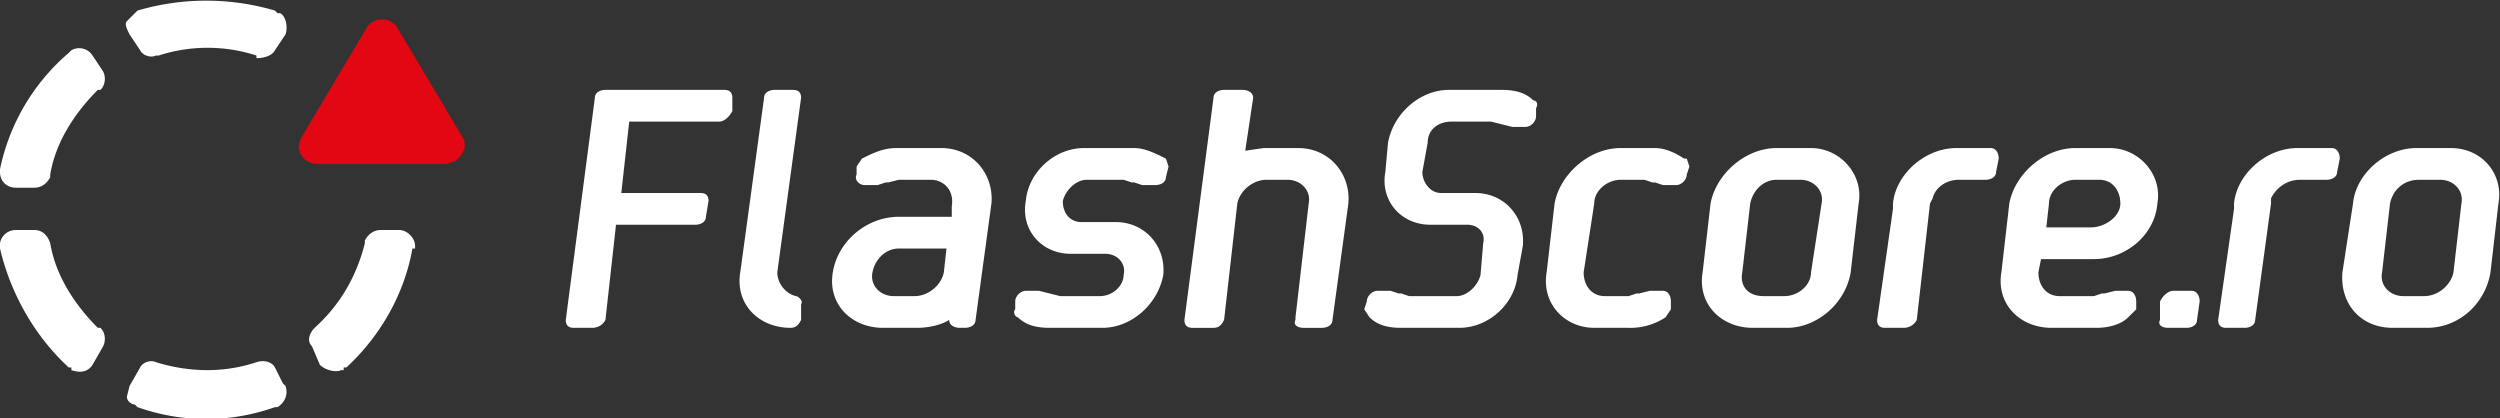
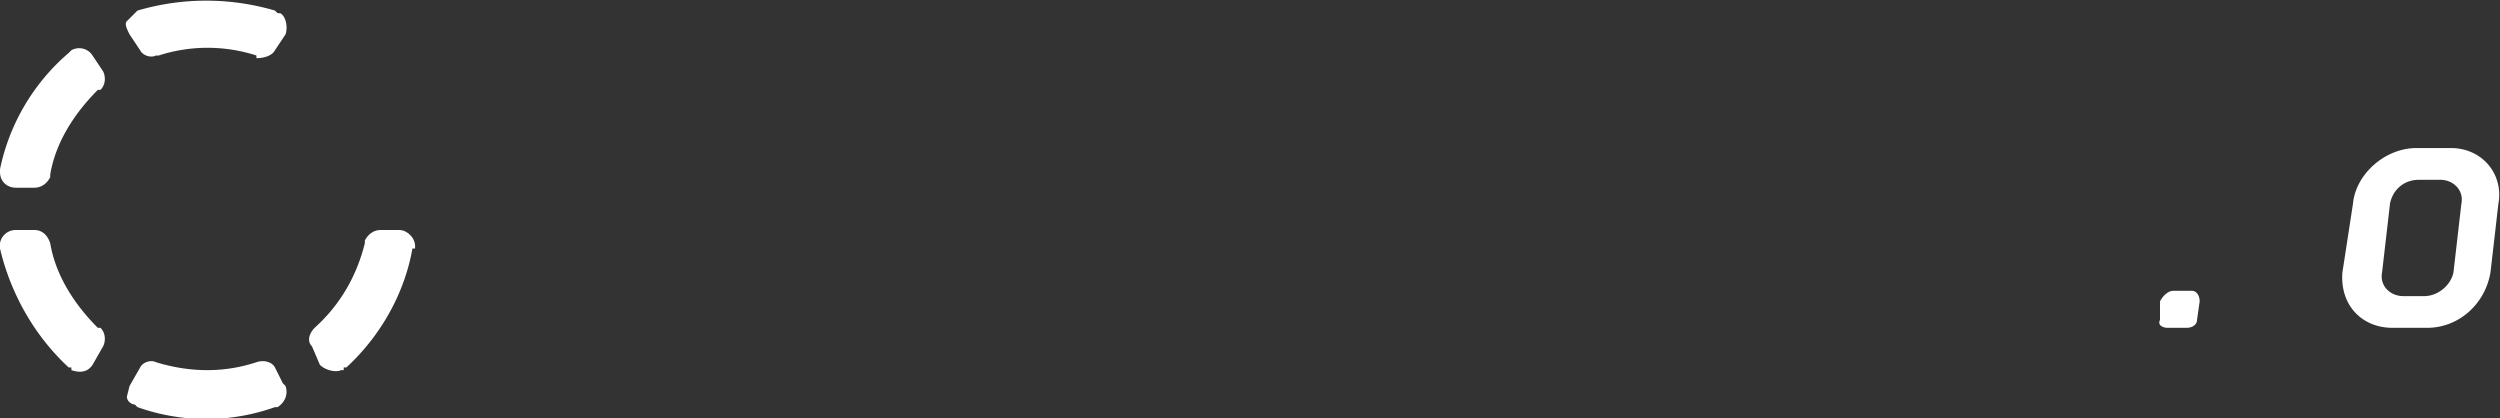
<svg xmlns="http://www.w3.org/2000/svg" version="1.1" id="Vrstva_1" x="0" y="0" width="945.6" height="158.2" xml:space="preserve">
  <rect width="100%" height="100%" fill="#333333" stroke="none" />
  <style>.st2{fill:#fff}</style>
  <g id="logo">
    <g id="Vrstva_5">
      <path class="st2" d="M945 77c2-11-6-21-18-21h-13c-12 0-23 10-24 21l-4 26c-1 12 7 21 19 21h13c12 0 22-9 24-21l3-26zm-28 35h-8c-5 0-9-4-8-9l3-26c1-5 5-9 11-9h8c5 0 9 4 8 9l-3 26c-1 5-6 9-11 9M829 110h-7c-2 0-4 2-5 4v7c-1 2 1 3 3 3h7c2 0 4-1 4-3l1-7c0-2-1-4-3-4M129 140h1v-1h1c13-12 22-28 25-45h1v-1c0-3-3-6-6-6h-7c-3 0-5 2-6 4v1c-3 12-9 23-19 32-2 2-3 5-1 7l3 7c2 2 6 3 8 2M53 139l-4 7-1 4c0 2 2 3 3 3l1 1c17 6 35 6 52 0h1c3-2 4-5 3-8l-1-1-3-6c-1-2-4-3-7-2-12 4-25 4-38 0-2-1-5 0-6 2M106 5h-1l-1-1C87-1 69-1 52 4l-1 1-3 3c-1 1 0 3 1 5l4 6c1 2 4 3 6 2h1a60 60 0 0137 0v1c3 0 6-1 7-3l4-6c1-3 0-7-2-8M37 34h1c2-2 2-5 1-7l-4-6a6 6 0 00-8-2l-1 1A79 79 0 000 64v1c0 4 3 6 6 6h7c3 0 5-2 6-4v-1c2-12 9-23 18-32M39 131c1-2 1-5-1-7h-1c-9-9-16-20-18-32-1-3-3-5-6-5H6a6 6 0 00-6 7c4 17 13 33 26 45h1v1c3 1 6 1 8-2l4-7z" />
-       <path d="M150 10a7 7 0 00-11 0l-25 42-1 3c0 4 3 7 7 7h49l3-1c3-2 5-6 3-9l-25-42z" fill="#e30613" />
-       <path class="st2" d="M882 56h-13c-12 0-23 10-24 21v2l-6 42c0 2 1 3 3 3h7c2 0 4-1 4-3l6-44v-2c2-4 6-7 11-7h10c2 0 4-1 4-3l1-5c0-2-1-4-3-4M638 60h-1c-3-2-7-4-11-4h-13c-12 0-23 10-25 21l-3 26c-2 12 7 21 18 21h13a24 24 0 0014-4l2-3v-3c0-2-1-4-3-4h-5l-4 1h-1l-3 1h-9c-5 0-8-4-8-9l4-26c0-5 5-9 10-9h9l3 1h1l3 1h5c2 0 4-2 4-4l1-3-1-3M301 112c-4-1-7-5-7-9l9-66c0-2-1-3-3-3h-7c-2 0-4 1-4 3l-9 66c-2 12 7 21 19 21 2 0 3-1 4-3v-6c1-1-1-3-2-3M792 98c12 0 23-9 24-21 2-11-7-21-18-21h-13c-12 0-23 10-25 21l-3 26c-2 12 7 21 19 21h17c4 0 9-1 12-4l3-3v-3c0-2-1-4-3-4h-5l-4 1h-1l-3 1h-13c-5 0-8-4-8-9l1-5h20zm-17-21c0-5 5-9 10-9h9c5 0 8 4 8 9s-6 9-11 9h-17l1-9zM703 77c2-11-7-21-18-21h-13c-12 0-23 10-25 21l-3 26c-2 12 7 21 19 21h13c11 0 22-9 24-21l3-26zm-28 35h-8c-6 0-9-4-8-9l3-26c1-5 5-9 10-9h9c5 0 9 4 8 9l-4 26c0 5-5 9-10 9M753 56h-13c-12 0-23 10-24 21v2l-6 42c0 2 1 3 3 3h7c2 0 4-1 5-3l5-44 1-2c1-4 5-7 10-7h10c2 0 4-1 4-3l1-5c0-2-1-4-3-4M510 77c1-11-7-21-19-21h-13l-7 1 3-20c0-2-2-3-4-3h-7c-2 0-4 1-4 3l-11 84c0 2 1 3 3 3h8c2 0 3-1 4-3l5-44c1-5 6-9 11-9h8c5 0 9 4 8 9l-5 43v1c-1 2 1 3 3 3h7c2 0 4-1 4-3l6-44zm-55 44zm11-84zM441 60c-4-2-8-4-12-4h-19c-11 0-21 9-22 20-2 11 6 20 17 20h13c5 0 8 4 7 8 0 4-4 8-9 8h-15l-4-1-4-1h-5c-2 0-4 2-4 4v3c-1 1 0 3 1 3 3 3 7 4 12 4h20c11 0 21-9 23-20 1-11-7-20-18-20h-13c-4 0-7-3-7-8 1-4 5-8 9-8h14l3 1h1l3 1h5c2 0 4-1 4-3l1-4-1-3M274 34h-45c-2 0-4 1-4 3l-11 84c0 2 1 3 3 3h7c2 0 4-1 5-3l4-36h30c2 0 4-1 4-3l1-6c0-2-1-3-3-3h-30l3-27h34c2 0 4-2 5-4v-5c0-2-1-3-3-3m-24 0h9-9zM576 93c1-11-7-20-18-20h-13c-4 0-7-4-7-8l2-11c0-5 4-8 9-8h15l4 1 4 1h5c2 0 4-2 4-4v-3c1-2 0-3-1-3-3-3-7-4-12-4h-20c-11 0-21 9-23 20l-1 11c-2 11 6 20 17 20h14c4 0 7 3 6 7l-1 12c-1 4-5 8-9 8h-18l-3-1h-1l-3-1h-5c-2 0-4 2-4 4l-1 3 2 3c3 3 7 4 12 4h22c11 0 21-9 22-20l2-11M375 77c1-11-7-21-19-21h-17c-5 0-9 2-13 4l-2 3v3c-1 2 1 4 3 4h5l3-1h1l4-1h12c5 0 9 4 8 10v4h-20c-12 0-23 9-25 21s7 21 19 21h13c4 0 9-1 12-3 0 2 2 3 4 3h2c2 0 4-1 4-3l6-44zm-18 26c-1 5-6 9-11 9h-8c-5 0-9-4-8-9s5-9 10-9h18l-1 9z" />
    </g>
  </g>
</svg>